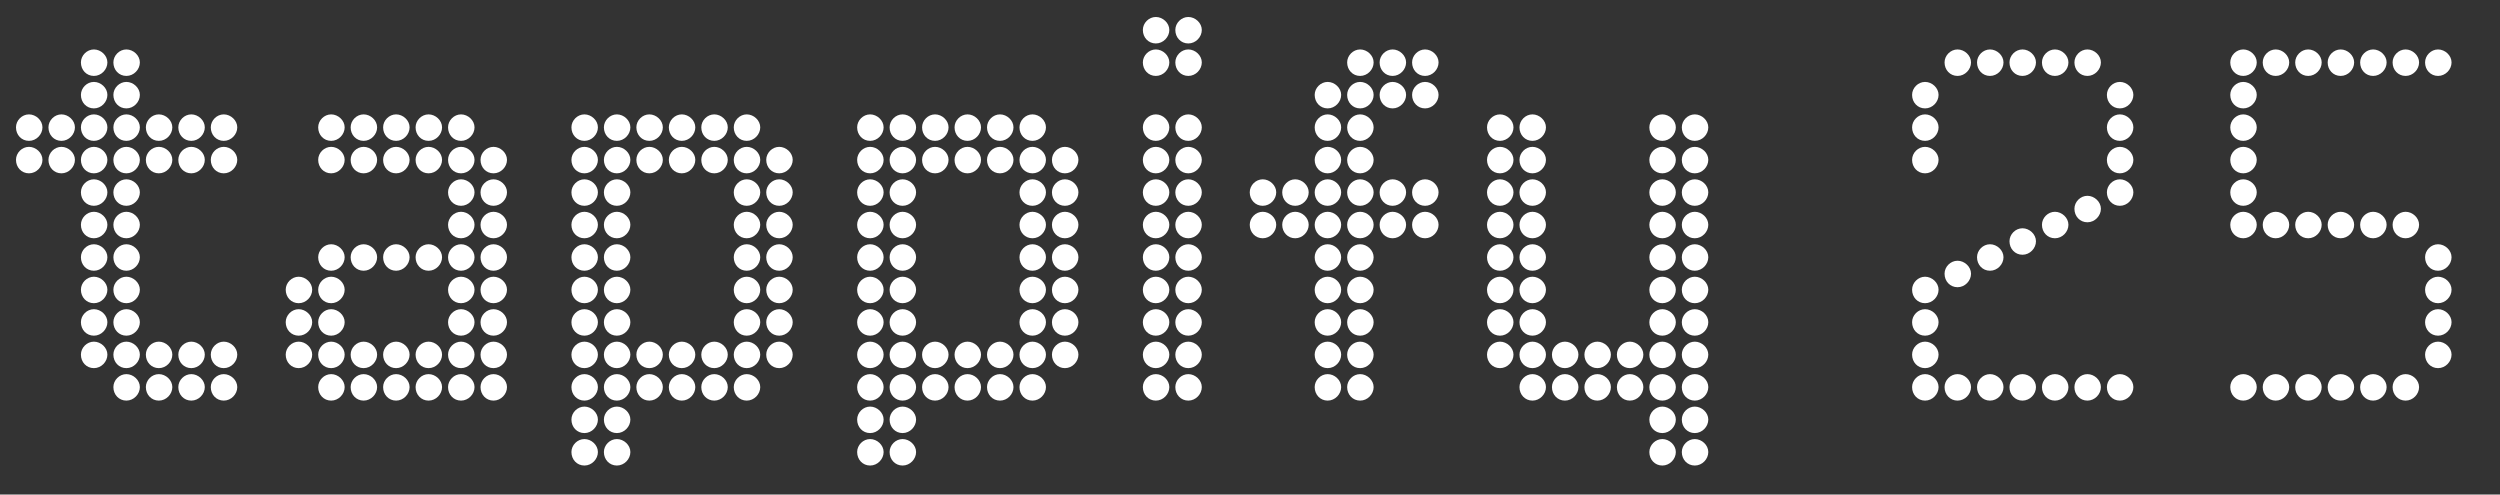
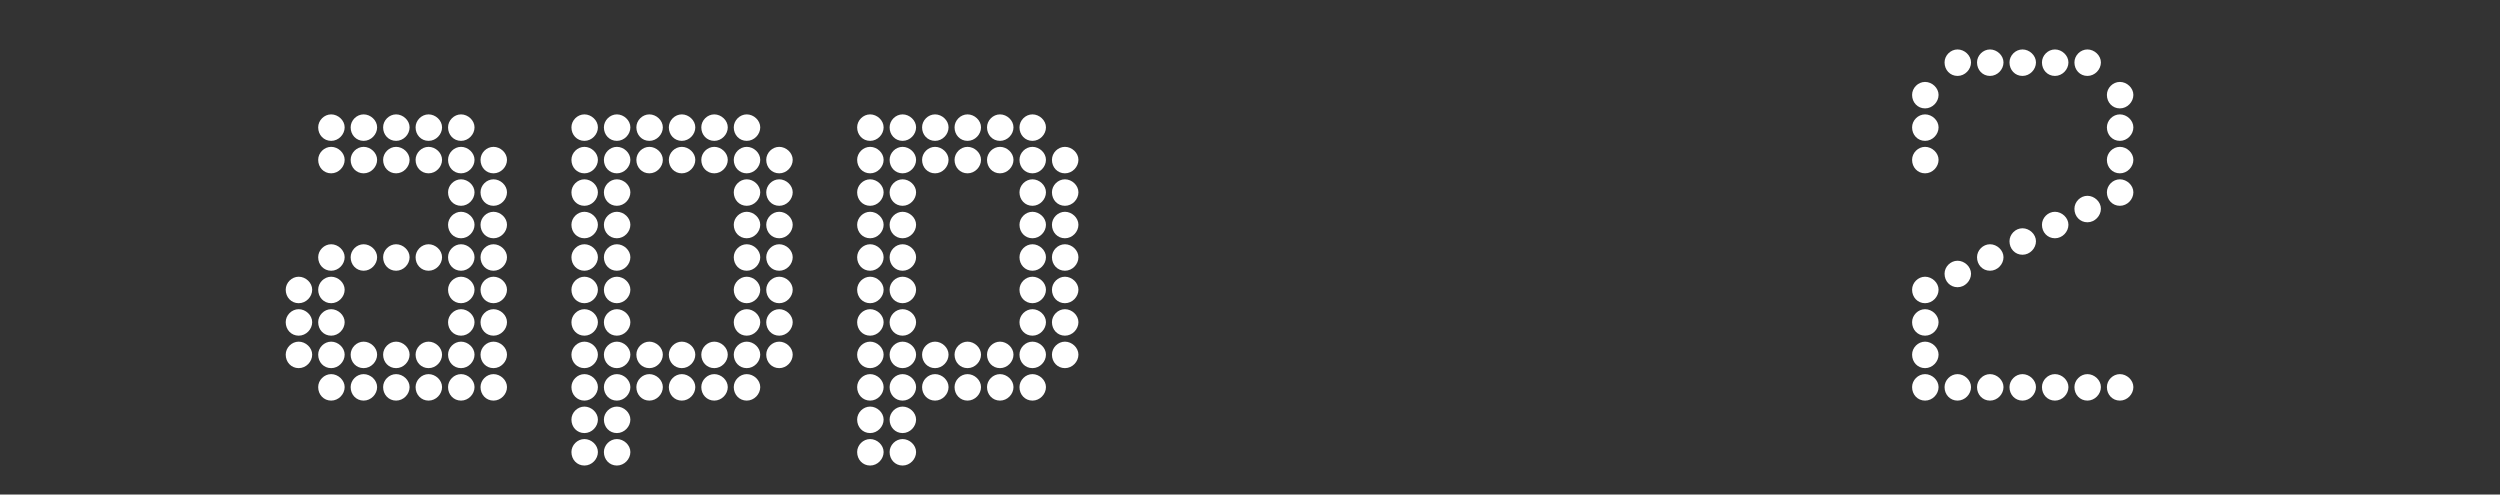
<svg xmlns="http://www.w3.org/2000/svg" id="Layer_1" version="1.1" viewBox="0 0 500.5 99">
  <rect x="0" y="0" width="500.5" height="99" fill="#333333" stroke="none" />
  <defs>
    <style>
      .st0 {
        fill: #fff;
      }
    </style>
  </defs>
-   <path class="st0" d="M3.2,25.5c0-1.4,1.2-2.6,2.6-2.6s2.7,1.2,2.7,2.6-1.2,2.7-2.7,2.7-2.6-1.2-2.6-2.7ZM3.2,32c0-1.4,1.2-2.6,2.6-2.6s2.7,1.2,2.7,2.6-1.2,2.7-2.7,2.7-2.6-1.2-2.6-2.7ZM9.7,25.5c0-1.4,1.2-2.6,2.6-2.6s2.7,1.2,2.7,2.6-1.2,2.7-2.7,2.7-2.6-1.2-2.6-2.7ZM9.7,32c0-1.4,1.2-2.6,2.6-2.6s2.7,1.2,2.7,2.6-1.2,2.7-2.7,2.7-2.6-1.2-2.6-2.7ZM16.2,12.5c0-1.4,1.2-2.6,2.6-2.6s2.7,1.2,2.7,2.6-1.2,2.7-2.7,2.7-2.6-1.2-2.6-2.7ZM16.2,19c0-1.4,1.2-2.6,2.6-2.6s2.7,1.2,2.7,2.6-1.2,2.7-2.7,2.7-2.6-1.2-2.6-2.7ZM16.2,25.5c0-1.4,1.2-2.6,2.6-2.6s2.7,1.2,2.7,2.6-1.2,2.7-2.7,2.7-2.6-1.2-2.6-2.7ZM16.2,32c0-1.4,1.2-2.6,2.6-2.6s2.7,1.2,2.7,2.6-1.2,2.7-2.7,2.7-2.6-1.2-2.6-2.7ZM16.2,38.5c0-1.4,1.2-2.6,2.6-2.6s2.7,1.2,2.7,2.6-1.2,2.7-2.7,2.7-2.6-1.2-2.6-2.7ZM16.2,45c0-1.4,1.2-2.6,2.6-2.6s2.7,1.2,2.7,2.6-1.2,2.7-2.7,2.7-2.6-1.2-2.6-2.7ZM16.2,51.5c0-1.4,1.2-2.6,2.6-2.6s2.7,1.2,2.7,2.6-1.2,2.7-2.7,2.7-2.6-1.2-2.6-2.7ZM16.2,58c0-1.4,1.2-2.6,2.6-2.6s2.7,1.2,2.7,2.6-1.2,2.7-2.7,2.7-2.6-1.2-2.6-2.7ZM16.2,64.5c0-1.4,1.2-2.6,2.6-2.6s2.7,1.2,2.7,2.6-1.2,2.7-2.7,2.7-2.6-1.2-2.6-2.7ZM16.2,71c0-1.4,1.2-2.6,2.6-2.6s2.7,1.2,2.7,2.6-1.2,2.7-2.7,2.7-2.6-1.2-2.6-2.7ZM22.7,12.5c0-1.4,1.2-2.6,2.6-2.6s2.7,1.2,2.7,2.6-1.2,2.7-2.7,2.7-2.6-1.2-2.6-2.7ZM22.7,19c0-1.4,1.2-2.6,2.6-2.6s2.7,1.2,2.7,2.6-1.2,2.7-2.7,2.7-2.6-1.2-2.6-2.7ZM22.7,25.5c0-1.4,1.2-2.6,2.6-2.6s2.7,1.2,2.7,2.6-1.2,2.7-2.7,2.7-2.6-1.2-2.6-2.7ZM22.7,32c0-1.4,1.2-2.6,2.6-2.6s2.7,1.2,2.7,2.6-1.2,2.7-2.7,2.7-2.6-1.2-2.6-2.7ZM22.7,38.5c0-1.4,1.2-2.6,2.6-2.6s2.7,1.2,2.7,2.6-1.2,2.7-2.7,2.7-2.6-1.2-2.6-2.7ZM22.7,45c0-1.4,1.2-2.6,2.6-2.6s2.7,1.2,2.7,2.6-1.2,2.7-2.7,2.7-2.6-1.2-2.6-2.7ZM22.7,51.5c0-1.4,1.2-2.6,2.6-2.6s2.7,1.2,2.7,2.6-1.2,2.7-2.7,2.7-2.6-1.2-2.6-2.7ZM22.7,58c0-1.4,1.2-2.6,2.6-2.6s2.7,1.2,2.7,2.6-1.2,2.7-2.7,2.7-2.6-1.2-2.6-2.7ZM22.7,64.5c0-1.4,1.2-2.6,2.6-2.6s2.7,1.2,2.7,2.6-1.2,2.7-2.7,2.7-2.6-1.2-2.6-2.7ZM22.7,71c0-1.4,1.2-2.6,2.6-2.6s2.7,1.2,2.7,2.6-1.2,2.7-2.7,2.7-2.6-1.2-2.6-2.7ZM22.7,77.5c0-1.4,1.2-2.6,2.6-2.6s2.7,1.2,2.7,2.6-1.2,2.7-2.7,2.7-2.6-1.2-2.6-2.7ZM29.2,25.5c0-1.4,1.2-2.6,2.6-2.6s2.7,1.2,2.7,2.6-1.2,2.7-2.7,2.7-2.6-1.2-2.6-2.7ZM29.2,32c0-1.4,1.2-2.6,2.6-2.6s2.7,1.2,2.7,2.6-1.2,2.7-2.7,2.7-2.6-1.2-2.6-2.7ZM29.2,71c0-1.4,1.2-2.6,2.6-2.6s2.7,1.2,2.7,2.6-1.2,2.7-2.7,2.7-2.6-1.2-2.6-2.7ZM29.2,77.5c0-1.4,1.2-2.6,2.6-2.6s2.7,1.2,2.7,2.6-1.2,2.7-2.7,2.7-2.6-1.2-2.6-2.7ZM35.7,25.5c0-1.4,1.2-2.6,2.6-2.6s2.7,1.2,2.7,2.6-1.2,2.7-2.7,2.7-2.6-1.2-2.6-2.7ZM35.7,32c0-1.4,1.2-2.6,2.6-2.6s2.7,1.2,2.7,2.6-1.2,2.7-2.7,2.7-2.6-1.2-2.6-2.7ZM35.7,71c0-1.4,1.2-2.6,2.6-2.6s2.7,1.2,2.7,2.6-1.2,2.7-2.7,2.7-2.6-1.2-2.6-2.7ZM35.7,77.5c0-1.4,1.2-2.6,2.6-2.6s2.7,1.2,2.7,2.6-1.2,2.7-2.7,2.7-2.6-1.2-2.6-2.7ZM42.2,25.5c0-1.4,1.2-2.6,2.6-2.6s2.7,1.2,2.7,2.6-1.2,2.7-2.7,2.7-2.6-1.2-2.6-2.7ZM42.2,32c0-1.4,1.2-2.6,2.6-2.6s2.7,1.2,2.7,2.6-1.2,2.7-2.7,2.7-2.6-1.2-2.6-2.7ZM42.2,71c0-1.4,1.2-2.6,2.6-2.6s2.7,1.2,2.7,2.6-1.2,2.7-2.7,2.7-2.6-1.2-2.6-2.7ZM42.2,77.5c0-1.4,1.2-2.6,2.6-2.6s2.7,1.2,2.7,2.6-1.2,2.7-2.7,2.7-2.6-1.2-2.6-2.7Z" />
  <path class="st0" d="M57.2,58c0-1.4,1.2-2.6,2.6-2.6s2.7,1.2,2.7,2.6-1.2,2.7-2.7,2.7-2.6-1.2-2.6-2.7ZM57.2,64.5c0-1.4,1.2-2.6,2.6-2.6s2.7,1.2,2.7,2.6-1.2,2.7-2.7,2.7-2.6-1.2-2.6-2.7ZM57.2,71c0-1.4,1.2-2.6,2.6-2.6s2.7,1.2,2.7,2.6-1.2,2.7-2.7,2.7-2.6-1.2-2.6-2.7ZM63.7,25.5c0-1.4,1.2-2.6,2.6-2.6s2.7,1.2,2.7,2.6-1.2,2.7-2.7,2.7-2.6-1.2-2.6-2.7ZM63.7,32c0-1.4,1.2-2.6,2.6-2.6s2.7,1.2,2.7,2.6-1.2,2.7-2.7,2.7-2.6-1.2-2.6-2.7ZM63.7,51.5c0-1.4,1.2-2.6,2.6-2.6s2.7,1.2,2.7,2.6-1.2,2.7-2.7,2.7-2.6-1.2-2.6-2.7ZM63.7,58c0-1.4,1.2-2.6,2.6-2.6s2.7,1.2,2.7,2.6-1.2,2.7-2.7,2.7-2.6-1.2-2.6-2.7ZM63.7,64.5c0-1.4,1.2-2.6,2.6-2.6s2.7,1.2,2.7,2.6-1.2,2.7-2.7,2.7-2.6-1.2-2.6-2.7ZM63.7,71c0-1.4,1.2-2.6,2.6-2.6s2.7,1.2,2.7,2.6-1.2,2.7-2.7,2.7-2.6-1.2-2.6-2.7ZM63.7,77.5c0-1.4,1.2-2.6,2.6-2.6s2.7,1.2,2.7,2.6-1.2,2.7-2.7,2.7-2.6-1.2-2.6-2.7ZM70.2,25.5c0-1.4,1.2-2.6,2.6-2.6s2.7,1.2,2.7,2.6-1.2,2.7-2.7,2.7-2.6-1.2-2.6-2.7ZM70.2,32c0-1.4,1.2-2.6,2.6-2.6s2.7,1.2,2.7,2.6-1.2,2.7-2.7,2.7-2.6-1.2-2.6-2.7ZM70.2,51.5c0-1.4,1.2-2.6,2.6-2.6s2.7,1.2,2.7,2.6-1.2,2.7-2.7,2.7-2.6-1.2-2.6-2.7ZM70.2,71c0-1.4,1.2-2.6,2.6-2.6s2.7,1.2,2.7,2.6-1.2,2.7-2.7,2.7-2.6-1.2-2.6-2.7ZM70.2,77.5c0-1.4,1.2-2.6,2.6-2.6s2.7,1.2,2.7,2.6-1.2,2.7-2.7,2.7-2.6-1.2-2.6-2.7ZM76.7,25.5c0-1.4,1.2-2.6,2.6-2.6s2.7,1.2,2.7,2.6-1.2,2.7-2.7,2.7-2.6-1.2-2.6-2.7ZM76.7,32c0-1.4,1.2-2.6,2.6-2.6s2.7,1.2,2.7,2.6-1.2,2.7-2.7,2.7-2.6-1.2-2.6-2.7ZM76.7,51.5c0-1.4,1.2-2.6,2.6-2.6s2.7,1.2,2.7,2.6-1.2,2.7-2.7,2.7-2.6-1.2-2.6-2.7ZM76.7,71c0-1.4,1.2-2.6,2.6-2.6s2.7,1.2,2.7,2.6-1.2,2.7-2.7,2.7-2.6-1.2-2.6-2.7ZM76.7,77.5c0-1.4,1.2-2.6,2.6-2.6s2.7,1.2,2.7,2.6-1.2,2.7-2.7,2.7-2.6-1.2-2.6-2.7ZM83.2,25.5c0-1.4,1.2-2.6,2.6-2.6s2.7,1.2,2.7,2.6-1.2,2.7-2.7,2.7-2.6-1.2-2.6-2.7ZM83.2,32c0-1.4,1.2-2.6,2.6-2.6s2.7,1.2,2.7,2.6-1.2,2.7-2.7,2.7-2.6-1.2-2.6-2.7ZM83.2,51.5c0-1.4,1.2-2.6,2.6-2.6s2.7,1.2,2.7,2.6-1.2,2.7-2.7,2.7-2.6-1.2-2.6-2.7ZM83.2,71c0-1.4,1.2-2.6,2.6-2.6s2.7,1.2,2.7,2.6-1.2,2.7-2.7,2.7-2.6-1.2-2.6-2.7ZM83.2,77.5c0-1.4,1.2-2.6,2.6-2.6s2.7,1.2,2.7,2.6-1.2,2.7-2.7,2.7-2.6-1.2-2.6-2.7ZM89.7,25.5c0-1.4,1.2-2.6,2.6-2.6s2.7,1.2,2.7,2.6-1.2,2.7-2.7,2.7-2.6-1.2-2.6-2.7ZM89.7,32c0-1.4,1.2-2.6,2.6-2.6s2.7,1.2,2.7,2.6-1.2,2.7-2.7,2.7-2.6-1.2-2.6-2.7ZM89.7,38.5c0-1.4,1.2-2.6,2.6-2.6s2.7,1.2,2.7,2.6-1.2,2.7-2.7,2.7-2.6-1.2-2.6-2.7ZM89.7,45c0-1.4,1.2-2.6,2.6-2.6s2.7,1.2,2.7,2.6-1.2,2.7-2.7,2.7-2.6-1.2-2.6-2.7ZM89.7,51.5c0-1.4,1.2-2.6,2.6-2.6s2.7,1.2,2.7,2.6-1.2,2.7-2.7,2.7-2.6-1.2-2.6-2.7ZM89.7,58c0-1.4,1.2-2.6,2.6-2.6s2.7,1.2,2.7,2.6-1.2,2.7-2.7,2.7-2.6-1.2-2.6-2.7ZM89.7,64.5c0-1.4,1.2-2.6,2.6-2.6s2.7,1.2,2.7,2.6-1.2,2.7-2.7,2.7-2.6-1.2-2.6-2.7ZM89.7,71c0-1.4,1.2-2.6,2.6-2.6s2.7,1.2,2.7,2.6-1.2,2.7-2.7,2.7-2.6-1.2-2.6-2.7ZM89.7,77.5c0-1.4,1.2-2.6,2.6-2.6s2.7,1.2,2.7,2.6-1.2,2.7-2.7,2.7-2.6-1.2-2.6-2.7ZM96.2,32c0-1.4,1.2-2.6,2.6-2.6s2.7,1.2,2.7,2.6-1.2,2.7-2.7,2.7-2.6-1.2-2.6-2.7ZM96.2,38.5c0-1.4,1.2-2.6,2.6-2.6s2.7,1.2,2.7,2.6-1.2,2.7-2.7,2.7-2.6-1.2-2.6-2.7ZM96.2,45c0-1.4,1.2-2.6,2.6-2.6s2.7,1.2,2.7,2.6-1.2,2.7-2.7,2.7-2.6-1.2-2.6-2.7ZM96.2,51.5c0-1.4,1.2-2.6,2.6-2.6s2.7,1.2,2.7,2.6-1.2,2.7-2.7,2.7-2.6-1.2-2.6-2.7ZM96.2,58c0-1.4,1.2-2.6,2.6-2.6s2.7,1.2,2.7,2.6-1.2,2.7-2.7,2.7-2.6-1.2-2.6-2.7ZM96.2,64.5c0-1.4,1.2-2.6,2.6-2.6s2.7,1.2,2.7,2.6-1.2,2.7-2.7,2.7-2.6-1.2-2.6-2.7ZM96.2,71c0-1.4,1.2-2.6,2.6-2.6s2.7,1.2,2.7,2.6-1.2,2.7-2.7,2.7-2.6-1.2-2.6-2.7ZM96.2,77.5c0-1.4,1.2-2.6,2.6-2.6s2.7,1.2,2.7,2.6-1.2,2.7-2.7,2.7-2.6-1.2-2.6-2.7Z" />
  <path class="st0" d="M114.4,25.5c0-1.4,1.2-2.6,2.6-2.6s2.7,1.2,2.7,2.6-1.2,2.7-2.7,2.7-2.6-1.2-2.6-2.7ZM114.4,32c0-1.4,1.2-2.6,2.6-2.6s2.7,1.2,2.7,2.6-1.2,2.7-2.7,2.7-2.6-1.2-2.6-2.7ZM114.4,38.5c0-1.4,1.2-2.6,2.6-2.6s2.7,1.2,2.7,2.6-1.2,2.7-2.7,2.7-2.6-1.2-2.6-2.7ZM114.4,45c0-1.4,1.2-2.6,2.6-2.6s2.7,1.2,2.7,2.6-1.2,2.7-2.7,2.7-2.6-1.2-2.6-2.7ZM114.4,51.5c0-1.4,1.2-2.6,2.6-2.6s2.7,1.2,2.7,2.6-1.2,2.7-2.7,2.7-2.6-1.2-2.6-2.7ZM114.4,58c0-1.4,1.2-2.6,2.6-2.6s2.7,1.2,2.7,2.6-1.2,2.7-2.7,2.7-2.6-1.2-2.6-2.7ZM114.4,64.5c0-1.4,1.2-2.6,2.6-2.6s2.7,1.2,2.7,2.6-1.2,2.7-2.7,2.7-2.6-1.2-2.6-2.7ZM114.4,71c0-1.4,1.2-2.6,2.6-2.6s2.7,1.2,2.7,2.6-1.2,2.7-2.7,2.7-2.6-1.2-2.6-2.7ZM114.4,77.5c0-1.4,1.2-2.6,2.6-2.6s2.7,1.2,2.7,2.6-1.2,2.7-2.7,2.7-2.6-1.2-2.6-2.7ZM114.4,84c0-1.4,1.2-2.6,2.6-2.6s2.7,1.2,2.7,2.6-1.2,2.7-2.7,2.7-2.6-1.2-2.6-2.7ZM114.4,90.5c0-1.4,1.2-2.6,2.6-2.6s2.7,1.2,2.7,2.6-1.2,2.7-2.7,2.7-2.6-1.2-2.6-2.7ZM120.9,25.5c0-1.4,1.2-2.6,2.6-2.6s2.7,1.2,2.7,2.6-1.2,2.7-2.7,2.7-2.6-1.2-2.6-2.7ZM120.9,32c0-1.4,1.2-2.6,2.6-2.6s2.7,1.2,2.7,2.6-1.2,2.7-2.7,2.7-2.6-1.2-2.6-2.7ZM120.9,38.5c0-1.4,1.2-2.6,2.6-2.6s2.7,1.2,2.7,2.6-1.2,2.7-2.7,2.7-2.6-1.2-2.6-2.7ZM120.9,45c0-1.4,1.2-2.6,2.6-2.6s2.7,1.2,2.7,2.6-1.2,2.7-2.7,2.7-2.6-1.2-2.6-2.7ZM120.9,51.5c0-1.4,1.2-2.6,2.6-2.6s2.7,1.2,2.7,2.6-1.2,2.7-2.7,2.7-2.6-1.2-2.6-2.7ZM120.9,58c0-1.4,1.2-2.6,2.6-2.6s2.7,1.2,2.7,2.6-1.2,2.7-2.7,2.7-2.6-1.2-2.6-2.7ZM120.9,64.5c0-1.4,1.2-2.6,2.6-2.6s2.7,1.2,2.7,2.6-1.2,2.7-2.7,2.7-2.6-1.2-2.6-2.7ZM120.9,71c0-1.4,1.2-2.6,2.6-2.6s2.7,1.2,2.7,2.6-1.2,2.7-2.7,2.7-2.6-1.2-2.6-2.7ZM120.9,77.5c0-1.4,1.2-2.6,2.6-2.6s2.7,1.2,2.7,2.6-1.2,2.7-2.7,2.7-2.6-1.2-2.6-2.7ZM120.9,84c0-1.4,1.2-2.6,2.6-2.6s2.7,1.2,2.7,2.6-1.2,2.7-2.7,2.7-2.6-1.2-2.6-2.7ZM120.9,90.5c0-1.4,1.2-2.6,2.6-2.6s2.7,1.2,2.7,2.6-1.2,2.7-2.7,2.7-2.6-1.2-2.6-2.7ZM127.4,25.5c0-1.4,1.2-2.6,2.6-2.6s2.7,1.2,2.7,2.6-1.2,2.7-2.7,2.7-2.6-1.2-2.6-2.7ZM127.4,32c0-1.4,1.2-2.6,2.6-2.6s2.7,1.2,2.7,2.6-1.2,2.7-2.7,2.7-2.6-1.2-2.6-2.7ZM127.4,71c0-1.4,1.2-2.6,2.6-2.6s2.7,1.2,2.7,2.6-1.2,2.7-2.7,2.7-2.6-1.2-2.6-2.7ZM127.4,77.5c0-1.4,1.2-2.6,2.6-2.6s2.7,1.2,2.7,2.6-1.2,2.7-2.7,2.7-2.6-1.2-2.6-2.7ZM133.9,25.5c0-1.4,1.2-2.6,2.6-2.6s2.7,1.2,2.7,2.6-1.2,2.7-2.7,2.7-2.6-1.2-2.6-2.7ZM133.9,32c0-1.4,1.2-2.6,2.6-2.6s2.7,1.2,2.7,2.6-1.2,2.7-2.7,2.7-2.6-1.2-2.6-2.7ZM133.9,71c0-1.4,1.2-2.6,2.6-2.6s2.7,1.2,2.7,2.6-1.2,2.7-2.7,2.7-2.6-1.2-2.6-2.7ZM133.9,77.5c0-1.4,1.2-2.6,2.6-2.6s2.7,1.2,2.7,2.6-1.2,2.7-2.7,2.7-2.6-1.2-2.6-2.7ZM140.4,25.5c0-1.4,1.2-2.6,2.6-2.6s2.7,1.2,2.7,2.6-1.2,2.7-2.7,2.7-2.6-1.2-2.6-2.7ZM140.4,32c0-1.4,1.2-2.6,2.6-2.6s2.7,1.2,2.7,2.6-1.2,2.7-2.7,2.7-2.6-1.2-2.6-2.7ZM140.4,71c0-1.4,1.2-2.6,2.6-2.6s2.7,1.2,2.7,2.6-1.2,2.7-2.7,2.7-2.6-1.2-2.6-2.7ZM140.4,77.5c0-1.4,1.2-2.6,2.6-2.6s2.7,1.2,2.7,2.6-1.2,2.7-2.7,2.7-2.6-1.2-2.6-2.7ZM146.9,25.5c0-1.4,1.2-2.6,2.6-2.6s2.7,1.2,2.7,2.6-1.2,2.7-2.7,2.7-2.6-1.2-2.6-2.7ZM146.9,32c0-1.4,1.2-2.6,2.6-2.6s2.7,1.2,2.7,2.6-1.2,2.7-2.7,2.7-2.6-1.2-2.6-2.7ZM146.9,38.5c0-1.4,1.2-2.6,2.6-2.6s2.7,1.2,2.7,2.6-1.2,2.7-2.7,2.7-2.6-1.2-2.6-2.7ZM146.9,45c0-1.4,1.2-2.6,2.6-2.6s2.7,1.2,2.7,2.6-1.2,2.7-2.7,2.7-2.6-1.2-2.6-2.7ZM146.9,51.5c0-1.4,1.2-2.6,2.6-2.6s2.7,1.2,2.7,2.6-1.2,2.7-2.7,2.7-2.6-1.2-2.6-2.7ZM146.9,58c0-1.4,1.2-2.6,2.6-2.6s2.7,1.2,2.7,2.6-1.2,2.7-2.7,2.7-2.6-1.2-2.6-2.7ZM146.9,64.5c0-1.4,1.2-2.6,2.6-2.6s2.7,1.2,2.7,2.6-1.2,2.7-2.7,2.7-2.6-1.2-2.6-2.7ZM146.9,71c0-1.4,1.2-2.6,2.6-2.6s2.7,1.2,2.7,2.6-1.2,2.7-2.7,2.7-2.6-1.2-2.6-2.7ZM146.9,77.5c0-1.4,1.2-2.6,2.6-2.6s2.7,1.2,2.7,2.6-1.2,2.7-2.7,2.7-2.6-1.2-2.6-2.7ZM153.4,32c0-1.4,1.2-2.6,2.6-2.6s2.7,1.2,2.7,2.6-1.2,2.7-2.7,2.7-2.6-1.2-2.6-2.7ZM153.4,38.5c0-1.4,1.2-2.6,2.6-2.6s2.7,1.2,2.7,2.6-1.2,2.7-2.7,2.7-2.6-1.2-2.6-2.7ZM153.4,45c0-1.4,1.2-2.6,2.6-2.6s2.7,1.2,2.7,2.6-1.2,2.7-2.7,2.7-2.6-1.2-2.6-2.7ZM153.4,51.5c0-1.4,1.2-2.6,2.6-2.6s2.7,1.2,2.7,2.6-1.2,2.7-2.7,2.7-2.6-1.2-2.6-2.7ZM153.4,58c0-1.4,1.2-2.6,2.6-2.6s2.7,1.2,2.7,2.6-1.2,2.7-2.7,2.7-2.6-1.2-2.6-2.7ZM153.4,64.5c0-1.4,1.2-2.6,2.6-2.6s2.7,1.2,2.7,2.6-1.2,2.7-2.7,2.7-2.6-1.2-2.6-2.7ZM153.4,71c0-1.4,1.2-2.6,2.6-2.6s2.7,1.2,2.7,2.6-1.2,2.7-2.7,2.7-2.6-1.2-2.6-2.7Z" />
  <path class="st0" d="M171.6,25.5c0-1.4,1.2-2.6,2.6-2.6s2.7,1.2,2.7,2.6-1.2,2.7-2.7,2.7-2.6-1.2-2.6-2.7ZM171.6,32c0-1.4,1.2-2.6,2.6-2.6s2.7,1.2,2.7,2.6-1.2,2.7-2.7,2.7-2.6-1.2-2.6-2.7ZM171.6,38.5c0-1.4,1.2-2.6,2.6-2.6s2.7,1.2,2.7,2.6-1.2,2.7-2.7,2.7-2.6-1.2-2.6-2.7ZM171.6,45c0-1.4,1.2-2.6,2.6-2.6s2.7,1.2,2.7,2.6-1.2,2.7-2.7,2.7-2.6-1.2-2.6-2.7ZM171.6,51.5c0-1.4,1.2-2.6,2.6-2.6s2.7,1.2,2.7,2.6-1.2,2.7-2.7,2.7-2.6-1.2-2.6-2.7ZM171.6,58c0-1.4,1.2-2.6,2.6-2.6s2.7,1.2,2.7,2.6-1.2,2.7-2.7,2.7-2.6-1.2-2.6-2.7ZM171.6,64.5c0-1.4,1.2-2.6,2.6-2.6s2.7,1.2,2.7,2.6-1.2,2.7-2.7,2.7-2.6-1.2-2.6-2.7ZM171.6,71c0-1.4,1.2-2.6,2.6-2.6s2.7,1.2,2.7,2.6-1.2,2.7-2.7,2.7-2.6-1.2-2.6-2.7ZM171.6,77.5c0-1.4,1.2-2.6,2.6-2.6s2.7,1.2,2.7,2.6-1.2,2.7-2.7,2.7-2.6-1.2-2.6-2.7ZM171.6,84c0-1.4,1.2-2.6,2.6-2.6s2.7,1.2,2.7,2.6-1.2,2.7-2.7,2.7-2.6-1.2-2.6-2.7ZM171.6,90.5c0-1.4,1.2-2.6,2.6-2.6s2.7,1.2,2.7,2.6-1.2,2.7-2.7,2.7-2.6-1.2-2.6-2.7ZM178.1,25.5c0-1.4,1.2-2.6,2.6-2.6s2.7,1.2,2.7,2.6-1.2,2.7-2.7,2.7-2.6-1.2-2.6-2.7ZM178.1,32c0-1.4,1.2-2.6,2.6-2.6s2.7,1.2,2.7,2.6-1.2,2.7-2.7,2.7-2.6-1.2-2.6-2.7ZM178.1,38.5c0-1.4,1.2-2.6,2.6-2.6s2.7,1.2,2.7,2.6-1.2,2.7-2.7,2.7-2.6-1.2-2.6-2.7ZM178.1,45c0-1.4,1.2-2.6,2.6-2.6s2.7,1.2,2.7,2.6-1.2,2.7-2.7,2.7-2.6-1.2-2.6-2.7ZM178.1,51.5c0-1.4,1.2-2.6,2.6-2.6s2.7,1.2,2.7,2.6-1.2,2.7-2.7,2.7-2.6-1.2-2.6-2.7ZM178.1,58c0-1.4,1.2-2.6,2.6-2.6s2.7,1.2,2.7,2.6-1.2,2.7-2.7,2.7-2.6-1.2-2.6-2.7ZM178.1,64.5c0-1.4,1.2-2.6,2.6-2.6s2.7,1.2,2.7,2.6-1.2,2.7-2.7,2.7-2.6-1.2-2.6-2.7ZM178.1,71c0-1.4,1.2-2.6,2.6-2.6s2.7,1.2,2.7,2.6-1.2,2.7-2.7,2.7-2.6-1.2-2.6-2.7ZM178.1,77.5c0-1.4,1.2-2.6,2.6-2.6s2.7,1.2,2.7,2.6-1.2,2.7-2.7,2.7-2.6-1.2-2.6-2.7ZM178.1,84c0-1.4,1.2-2.6,2.6-2.6s2.7,1.2,2.7,2.6-1.2,2.7-2.7,2.7-2.6-1.2-2.6-2.7ZM178.1,90.5c0-1.4,1.2-2.6,2.6-2.6s2.7,1.2,2.7,2.6-1.2,2.7-2.7,2.7-2.6-1.2-2.6-2.7ZM184.6,25.5c0-1.4,1.2-2.6,2.6-2.6s2.7,1.2,2.7,2.6-1.2,2.7-2.7,2.7-2.6-1.2-2.6-2.7ZM184.6,32c0-1.4,1.2-2.6,2.6-2.6s2.7,1.2,2.7,2.6-1.2,2.7-2.7,2.7-2.6-1.2-2.6-2.7ZM184.6,71c0-1.4,1.2-2.6,2.6-2.6s2.7,1.2,2.7,2.6-1.2,2.7-2.7,2.7-2.6-1.2-2.6-2.7ZM184.6,77.5c0-1.4,1.2-2.6,2.6-2.6s2.7,1.2,2.7,2.6-1.2,2.7-2.7,2.7-2.6-1.2-2.6-2.7ZM191.1,25.5c0-1.4,1.2-2.6,2.6-2.6s2.7,1.2,2.7,2.6-1.2,2.7-2.7,2.7-2.6-1.2-2.6-2.7ZM191.1,32c0-1.4,1.2-2.6,2.6-2.6s2.7,1.2,2.7,2.6-1.2,2.7-2.7,2.7-2.6-1.2-2.6-2.7ZM191.1,71c0-1.4,1.2-2.6,2.6-2.6s2.7,1.2,2.7,2.6-1.2,2.7-2.7,2.7-2.6-1.2-2.6-2.7ZM191.1,77.5c0-1.4,1.2-2.6,2.6-2.6s2.7,1.2,2.7,2.6-1.2,2.7-2.7,2.7-2.6-1.2-2.6-2.7ZM197.6,25.5c0-1.4,1.2-2.6,2.6-2.6s2.7,1.2,2.7,2.6-1.2,2.7-2.7,2.7-2.6-1.2-2.6-2.7ZM197.6,32c0-1.4,1.2-2.6,2.6-2.6s2.7,1.2,2.7,2.6-1.2,2.7-2.7,2.7-2.6-1.2-2.6-2.7ZM197.6,71c0-1.4,1.2-2.6,2.6-2.6s2.7,1.2,2.7,2.6-1.2,2.7-2.7,2.7-2.6-1.2-2.6-2.7ZM197.6,77.5c0-1.4,1.2-2.6,2.6-2.6s2.7,1.2,2.7,2.6-1.2,2.7-2.7,2.7-2.6-1.2-2.6-2.7ZM204.1,25.5c0-1.4,1.2-2.6,2.6-2.6s2.7,1.2,2.7,2.6-1.2,2.7-2.7,2.7-2.6-1.2-2.6-2.7ZM204.1,32c0-1.4,1.2-2.6,2.6-2.6s2.7,1.2,2.7,2.6-1.2,2.7-2.7,2.7-2.6-1.2-2.6-2.7ZM204.1,38.5c0-1.4,1.2-2.6,2.6-2.6s2.7,1.2,2.7,2.6-1.2,2.7-2.7,2.7-2.6-1.2-2.6-2.7ZM204.1,45c0-1.4,1.2-2.6,2.6-2.6s2.7,1.2,2.7,2.6-1.2,2.7-2.7,2.7-2.6-1.2-2.6-2.7ZM204.1,51.5c0-1.4,1.2-2.6,2.6-2.6s2.7,1.2,2.7,2.6-1.2,2.7-2.7,2.7-2.6-1.2-2.6-2.7ZM204.1,58c0-1.4,1.2-2.6,2.6-2.6s2.7,1.2,2.7,2.6-1.2,2.7-2.7,2.7-2.6-1.2-2.6-2.7ZM204.1,64.5c0-1.4,1.2-2.6,2.6-2.6s2.7,1.2,2.7,2.6-1.2,2.7-2.7,2.7-2.6-1.2-2.6-2.7ZM204.1,71c0-1.4,1.2-2.6,2.6-2.6s2.7,1.2,2.7,2.6-1.2,2.7-2.7,2.7-2.6-1.2-2.6-2.7ZM204.1,77.5c0-1.4,1.2-2.6,2.6-2.6s2.7,1.2,2.7,2.6-1.2,2.7-2.7,2.7-2.6-1.2-2.6-2.7ZM210.6,32c0-1.4,1.2-2.6,2.6-2.6s2.7,1.2,2.7,2.6-1.2,2.7-2.7,2.7-2.6-1.2-2.6-2.7ZM210.6,38.5c0-1.4,1.2-2.6,2.6-2.6s2.7,1.2,2.7,2.6-1.2,2.7-2.7,2.7-2.6-1.2-2.6-2.7ZM210.6,45c0-1.4,1.2-2.6,2.6-2.6s2.7,1.2,2.7,2.6-1.2,2.7-2.7,2.7-2.6-1.2-2.6-2.7ZM210.6,51.5c0-1.4,1.2-2.6,2.6-2.6s2.7,1.2,2.7,2.6-1.2,2.7-2.7,2.7-2.6-1.2-2.6-2.7ZM210.6,58c0-1.4,1.2-2.6,2.6-2.6s2.7,1.2,2.7,2.6-1.2,2.7-2.7,2.7-2.6-1.2-2.6-2.7ZM210.6,64.5c0-1.4,1.2-2.6,2.6-2.6s2.7,1.2,2.7,2.6-1.2,2.7-2.7,2.7-2.6-1.2-2.6-2.7ZM210.6,71c0-1.4,1.2-2.6,2.6-2.6s2.7,1.2,2.7,2.6-1.2,2.7-2.7,2.7-2.6-1.2-2.6-2.7Z" />
-   <path class="st0" d="M228.8,6c0-1.4,1.2-2.6,2.6-2.6s2.7,1.2,2.7,2.6-1.2,2.7-2.7,2.7-2.6-1.2-2.6-2.7ZM228.8,12.5c0-1.4,1.2-2.6,2.6-2.6s2.7,1.2,2.7,2.6-1.2,2.7-2.7,2.7-2.6-1.2-2.6-2.7ZM228.8,25.5c0-1.4,1.2-2.6,2.6-2.6s2.7,1.2,2.7,2.6-1.2,2.7-2.7,2.7-2.6-1.2-2.6-2.7ZM228.8,32c0-1.4,1.2-2.6,2.6-2.6s2.7,1.2,2.7,2.6-1.2,2.7-2.7,2.7-2.6-1.2-2.6-2.7ZM228.8,38.5c0-1.4,1.2-2.6,2.6-2.6s2.7,1.2,2.7,2.6-1.2,2.7-2.7,2.7-2.6-1.2-2.6-2.7ZM228.8,45c0-1.4,1.2-2.6,2.6-2.6s2.7,1.2,2.7,2.6-1.2,2.7-2.7,2.7-2.6-1.2-2.6-2.7ZM228.8,51.5c0-1.4,1.2-2.6,2.6-2.6s2.7,1.2,2.7,2.6-1.2,2.7-2.7,2.7-2.6-1.2-2.6-2.7ZM228.8,58c0-1.4,1.2-2.6,2.6-2.6s2.7,1.2,2.7,2.6-1.2,2.7-2.7,2.7-2.6-1.2-2.6-2.7ZM228.8,64.5c0-1.4,1.2-2.6,2.6-2.6s2.7,1.2,2.7,2.6-1.2,2.7-2.7,2.7-2.6-1.2-2.6-2.7ZM228.8,71c0-1.4,1.2-2.6,2.6-2.6s2.7,1.2,2.7,2.6-1.2,2.7-2.7,2.7-2.6-1.2-2.6-2.7ZM228.8,77.5c0-1.4,1.2-2.6,2.6-2.6s2.7,1.2,2.7,2.6-1.2,2.7-2.7,2.7-2.6-1.2-2.6-2.7ZM235.3,6c0-1.4,1.2-2.6,2.6-2.6s2.7,1.2,2.7,2.6-1.2,2.7-2.7,2.7-2.6-1.2-2.6-2.7ZM235.3,12.5c0-1.4,1.2-2.6,2.6-2.6s2.7,1.2,2.7,2.6-1.2,2.7-2.7,2.7-2.6-1.2-2.6-2.7ZM235.3,25.5c0-1.4,1.2-2.6,2.6-2.6s2.7,1.2,2.7,2.6-1.2,2.7-2.7,2.7-2.6-1.2-2.6-2.7ZM235.3,32c0-1.4,1.2-2.6,2.6-2.6s2.7,1.2,2.7,2.6-1.2,2.7-2.7,2.7-2.6-1.2-2.6-2.7ZM235.3,38.5c0-1.4,1.2-2.6,2.6-2.6s2.7,1.2,2.7,2.6-1.2,2.7-2.7,2.7-2.6-1.2-2.6-2.7ZM235.3,45c0-1.4,1.2-2.6,2.6-2.6s2.7,1.2,2.7,2.6-1.2,2.7-2.7,2.7-2.6-1.2-2.6-2.7ZM235.3,51.5c0-1.4,1.2-2.6,2.6-2.6s2.7,1.2,2.7,2.6-1.2,2.7-2.7,2.7-2.6-1.2-2.6-2.7ZM235.3,58c0-1.4,1.2-2.6,2.6-2.6s2.7,1.2,2.7,2.6-1.2,2.7-2.7,2.7-2.6-1.2-2.6-2.7ZM235.3,64.5c0-1.4,1.2-2.6,2.6-2.6s2.7,1.2,2.7,2.6-1.2,2.7-2.7,2.7-2.6-1.2-2.6-2.7ZM235.3,71c0-1.4,1.2-2.6,2.6-2.6s2.7,1.2,2.7,2.6-1.2,2.7-2.7,2.7-2.6-1.2-2.6-2.7ZM235.3,77.5c0-1.4,1.2-2.6,2.6-2.6s2.7,1.2,2.7,2.6-1.2,2.7-2.7,2.7-2.6-1.2-2.6-2.7Z" />
-   <path class="st0" d="M250.2,38.5c0-1.4,1.2-2.6,2.6-2.6s2.7,1.2,2.7,2.6-1.2,2.7-2.7,2.7-2.6-1.2-2.6-2.7ZM250.2,45c0-1.4,1.2-2.6,2.6-2.6s2.7,1.2,2.7,2.6-1.2,2.7-2.7,2.7-2.6-1.2-2.6-2.7ZM256.7,38.5c0-1.4,1.2-2.6,2.6-2.6s2.7,1.2,2.7,2.6-1.2,2.7-2.7,2.7-2.6-1.2-2.6-2.7ZM256.7,45c0-1.4,1.2-2.6,2.6-2.6s2.7,1.2,2.7,2.6-1.2,2.7-2.7,2.7-2.6-1.2-2.6-2.7ZM263.2,19c0-1.4,1.2-2.6,2.6-2.6s2.7,1.2,2.7,2.6-1.2,2.7-2.7,2.7-2.6-1.2-2.6-2.7ZM263.2,25.5c0-1.4,1.2-2.6,2.6-2.6s2.7,1.2,2.7,2.6-1.2,2.7-2.7,2.7-2.6-1.2-2.6-2.7ZM263.2,32c0-1.4,1.2-2.6,2.6-2.6s2.7,1.2,2.7,2.6-1.2,2.7-2.7,2.7-2.6-1.2-2.6-2.7ZM263.2,38.5c0-1.4,1.2-2.6,2.6-2.6s2.7,1.2,2.7,2.6-1.2,2.7-2.7,2.7-2.6-1.2-2.6-2.7ZM263.2,45c0-1.4,1.2-2.6,2.6-2.6s2.7,1.2,2.7,2.6-1.2,2.7-2.7,2.7-2.6-1.2-2.6-2.7ZM263.2,51.5c0-1.4,1.2-2.6,2.6-2.6s2.7,1.2,2.7,2.6-1.2,2.7-2.7,2.7-2.6-1.2-2.6-2.7ZM263.2,58c0-1.4,1.2-2.6,2.6-2.6s2.7,1.2,2.7,2.6-1.2,2.7-2.7,2.7-2.6-1.2-2.6-2.7ZM263.2,64.5c0-1.4,1.2-2.6,2.6-2.6s2.7,1.2,2.7,2.6-1.2,2.7-2.7,2.7-2.6-1.2-2.6-2.7ZM263.2,71c0-1.4,1.2-2.6,2.6-2.6s2.7,1.2,2.7,2.6-1.2,2.7-2.7,2.7-2.6-1.2-2.6-2.7ZM263.2,77.5c0-1.4,1.2-2.6,2.6-2.6s2.7,1.2,2.7,2.6-1.2,2.7-2.7,2.7-2.6-1.2-2.6-2.7ZM269.7,12.5c0-1.4,1.2-2.6,2.6-2.6s2.7,1.2,2.7,2.6-1.2,2.7-2.7,2.7-2.6-1.2-2.6-2.7ZM269.7,19c0-1.4,1.2-2.6,2.6-2.6s2.7,1.2,2.7,2.6-1.2,2.7-2.7,2.7-2.6-1.2-2.6-2.7ZM269.7,25.5c0-1.4,1.2-2.6,2.6-2.6s2.7,1.2,2.7,2.6-1.2,2.7-2.7,2.7-2.6-1.2-2.6-2.7ZM269.7,32c0-1.4,1.2-2.6,2.6-2.6s2.7,1.2,2.7,2.6-1.2,2.7-2.7,2.7-2.6-1.2-2.6-2.7ZM269.7,38.5c0-1.4,1.2-2.6,2.6-2.6s2.7,1.2,2.7,2.6-1.2,2.7-2.7,2.7-2.6-1.2-2.6-2.7ZM269.7,45c0-1.4,1.2-2.6,2.6-2.6s2.7,1.2,2.7,2.6-1.2,2.7-2.7,2.7-2.6-1.2-2.6-2.7ZM269.7,51.5c0-1.4,1.2-2.6,2.6-2.6s2.7,1.2,2.7,2.6-1.2,2.7-2.7,2.7-2.6-1.2-2.6-2.7ZM269.7,58c0-1.4,1.2-2.6,2.6-2.6s2.7,1.2,2.7,2.6-1.2,2.7-2.7,2.7-2.6-1.2-2.6-2.7ZM269.7,64.5c0-1.4,1.2-2.6,2.6-2.6s2.7,1.2,2.7,2.6-1.2,2.7-2.7,2.7-2.6-1.2-2.6-2.7ZM269.7,71c0-1.4,1.2-2.6,2.6-2.6s2.7,1.2,2.7,2.6-1.2,2.7-2.7,2.7-2.6-1.2-2.6-2.7ZM269.7,77.5c0-1.4,1.2-2.6,2.6-2.6s2.7,1.2,2.7,2.6-1.2,2.7-2.7,2.7-2.6-1.2-2.6-2.7ZM276.2,12.5c0-1.4,1.2-2.6,2.6-2.6s2.7,1.2,2.7,2.6-1.2,2.7-2.7,2.7-2.6-1.2-2.6-2.7ZM276.2,19c0-1.4,1.2-2.6,2.6-2.6s2.7,1.2,2.7,2.6-1.2,2.7-2.7,2.7-2.6-1.2-2.6-2.7ZM276.2,38.5c0-1.4,1.2-2.6,2.6-2.6s2.7,1.2,2.7,2.6-1.2,2.7-2.7,2.7-2.6-1.2-2.6-2.7ZM276.2,45c0-1.4,1.2-2.6,2.6-2.6s2.7,1.2,2.7,2.6-1.2,2.7-2.7,2.7-2.6-1.2-2.6-2.7ZM282.7,12.5c0-1.4,1.2-2.6,2.6-2.6s2.7,1.2,2.7,2.6-1.2,2.7-2.7,2.7-2.6-1.2-2.6-2.7ZM282.7,19c0-1.4,1.2-2.6,2.6-2.6s2.7,1.2,2.7,2.6-1.2,2.7-2.7,2.7-2.6-1.2-2.6-2.7ZM282.7,38.5c0-1.4,1.2-2.6,2.6-2.6s2.7,1.2,2.7,2.6-1.2,2.7-2.7,2.7-2.6-1.2-2.6-2.7ZM282.7,45c0-1.4,1.2-2.6,2.6-2.6s2.7,1.2,2.7,2.6-1.2,2.7-2.7,2.7-2.6-1.2-2.6-2.7Z" />
-   <path class="st0" d="M297.7,25.5c0-1.4,1.2-2.6,2.6-2.6s2.7,1.2,2.7,2.6-1.2,2.7-2.7,2.7-2.6-1.2-2.6-2.7ZM297.7,32c0-1.4,1.2-2.6,2.6-2.6s2.7,1.2,2.7,2.6-1.2,2.7-2.7,2.7-2.6-1.2-2.6-2.7ZM297.7,38.5c0-1.4,1.2-2.6,2.6-2.6s2.7,1.2,2.7,2.6-1.2,2.7-2.7,2.7-2.6-1.2-2.6-2.7ZM297.7,45c0-1.4,1.2-2.6,2.6-2.6s2.7,1.2,2.7,2.6-1.2,2.7-2.7,2.7-2.6-1.2-2.6-2.7ZM297.7,51.5c0-1.4,1.2-2.6,2.6-2.6s2.7,1.2,2.7,2.6-1.2,2.7-2.7,2.7-2.6-1.2-2.6-2.7ZM297.7,58c0-1.4,1.2-2.6,2.6-2.6s2.7,1.2,2.7,2.6-1.2,2.7-2.7,2.7-2.6-1.2-2.6-2.7ZM297.7,64.5c0-1.4,1.2-2.6,2.6-2.6s2.7,1.2,2.7,2.6-1.2,2.7-2.7,2.7-2.6-1.2-2.6-2.7ZM297.7,71c0-1.4,1.2-2.6,2.6-2.6s2.7,1.2,2.7,2.6-1.2,2.7-2.7,2.7-2.6-1.2-2.6-2.7ZM304.2,25.5c0-1.4,1.2-2.6,2.6-2.6s2.7,1.2,2.7,2.6-1.2,2.7-2.7,2.7-2.6-1.2-2.6-2.7ZM304.2,32c0-1.4,1.2-2.6,2.6-2.6s2.7,1.2,2.7,2.6-1.2,2.7-2.7,2.7-2.6-1.2-2.6-2.7ZM304.2,38.5c0-1.4,1.2-2.6,2.6-2.6s2.7,1.2,2.7,2.6-1.2,2.7-2.7,2.7-2.6-1.2-2.6-2.7ZM304.2,45c0-1.4,1.2-2.6,2.6-2.6s2.7,1.2,2.7,2.6-1.2,2.7-2.7,2.7-2.6-1.2-2.6-2.7ZM304.2,51.5c0-1.4,1.2-2.6,2.6-2.6s2.7,1.2,2.7,2.6-1.2,2.7-2.7,2.7-2.6-1.2-2.6-2.7ZM304.2,58c0-1.4,1.2-2.6,2.6-2.6s2.7,1.2,2.7,2.6-1.2,2.7-2.7,2.7-2.6-1.2-2.6-2.7ZM304.2,64.5c0-1.4,1.2-2.6,2.6-2.6s2.7,1.2,2.7,2.6-1.2,2.7-2.7,2.7-2.6-1.2-2.6-2.7ZM304.2,71c0-1.4,1.2-2.6,2.6-2.6s2.7,1.2,2.7,2.6-1.2,2.7-2.7,2.7-2.6-1.2-2.6-2.7ZM304.2,77.5c0-1.4,1.2-2.6,2.6-2.6s2.7,1.2,2.7,2.6-1.2,2.7-2.7,2.7-2.6-1.2-2.6-2.7ZM310.7,71c0-1.4,1.2-2.6,2.6-2.6s2.7,1.2,2.7,2.6-1.2,2.7-2.7,2.7-2.6-1.2-2.6-2.7ZM310.7,77.5c0-1.4,1.2-2.6,2.6-2.6s2.7,1.2,2.7,2.6-1.2,2.7-2.7,2.7-2.6-1.2-2.6-2.7ZM317.2,71c0-1.4,1.2-2.6,2.6-2.6s2.7,1.2,2.7,2.6-1.2,2.7-2.7,2.7-2.6-1.2-2.6-2.7ZM317.2,77.5c0-1.4,1.2-2.6,2.6-2.6s2.7,1.2,2.7,2.6-1.2,2.7-2.7,2.7-2.6-1.2-2.6-2.7ZM323.7,71c0-1.4,1.2-2.6,2.6-2.6s2.7,1.2,2.7,2.6-1.2,2.7-2.7,2.7-2.6-1.2-2.6-2.7ZM323.7,77.5c0-1.4,1.2-2.6,2.6-2.6s2.7,1.2,2.7,2.6-1.2,2.7-2.7,2.7-2.6-1.2-2.6-2.7ZM330.2,25.5c0-1.4,1.2-2.6,2.6-2.6s2.7,1.2,2.7,2.6-1.2,2.7-2.7,2.7-2.6-1.2-2.6-2.7ZM330.2,32c0-1.4,1.2-2.6,2.6-2.6s2.7,1.2,2.7,2.6-1.2,2.7-2.7,2.7-2.6-1.2-2.6-2.7ZM330.2,38.5c0-1.4,1.2-2.6,2.6-2.6s2.7,1.2,2.7,2.6-1.2,2.7-2.7,2.7-2.6-1.2-2.6-2.7ZM330.2,45c0-1.4,1.2-2.6,2.6-2.6s2.7,1.2,2.7,2.6-1.2,2.7-2.7,2.7-2.6-1.2-2.6-2.7ZM330.2,51.5c0-1.4,1.2-2.6,2.6-2.6s2.7,1.2,2.7,2.6-1.2,2.7-2.7,2.7-2.6-1.2-2.6-2.7ZM330.2,58c0-1.4,1.2-2.6,2.6-2.6s2.7,1.2,2.7,2.6-1.2,2.7-2.7,2.7-2.6-1.2-2.6-2.7ZM330.2,64.5c0-1.4,1.2-2.6,2.6-2.6s2.7,1.2,2.7,2.6-1.2,2.7-2.7,2.7-2.6-1.2-2.6-2.7ZM330.2,71c0-1.4,1.2-2.6,2.6-2.6s2.7,1.2,2.7,2.6-1.2,2.7-2.7,2.7-2.6-1.2-2.6-2.7ZM330.2,77.5c0-1.4,1.2-2.6,2.6-2.6s2.7,1.2,2.7,2.6-1.2,2.7-2.7,2.7-2.6-1.2-2.6-2.7ZM330.2,84c0-1.4,1.2-2.6,2.6-2.6s2.7,1.2,2.7,2.6-1.2,2.7-2.7,2.7-2.6-1.2-2.6-2.7ZM330.2,90.5c0-1.4,1.2-2.6,2.6-2.6s2.7,1.2,2.7,2.6-1.2,2.7-2.7,2.7-2.6-1.2-2.6-2.7ZM336.7,25.5c0-1.4,1.2-2.6,2.6-2.6s2.7,1.2,2.7,2.6-1.2,2.7-2.7,2.7-2.6-1.2-2.6-2.7ZM336.7,32c0-1.4,1.2-2.6,2.6-2.6s2.7,1.2,2.7,2.6-1.2,2.7-2.7,2.7-2.6-1.2-2.6-2.7ZM336.7,38.5c0-1.4,1.2-2.6,2.6-2.6s2.7,1.2,2.7,2.6-1.2,2.7-2.7,2.7-2.6-1.2-2.6-2.7ZM336.7,45c0-1.4,1.2-2.6,2.6-2.6s2.7,1.2,2.7,2.6-1.2,2.7-2.7,2.7-2.6-1.2-2.6-2.7ZM336.7,51.5c0-1.4,1.2-2.6,2.6-2.6s2.7,1.2,2.7,2.6-1.2,2.7-2.7,2.7-2.6-1.2-2.6-2.7ZM336.7,58c0-1.4,1.2-2.6,2.6-2.6s2.7,1.2,2.7,2.6-1.2,2.7-2.7,2.7-2.6-1.2-2.6-2.7ZM336.7,64.5c0-1.4,1.2-2.6,2.6-2.6s2.7,1.2,2.7,2.6-1.2,2.7-2.7,2.7-2.6-1.2-2.6-2.7ZM336.7,71c0-1.4,1.2-2.6,2.6-2.6s2.7,1.2,2.7,2.6-1.2,2.7-2.7,2.7-2.6-1.2-2.6-2.7ZM336.7,77.5c0-1.4,1.2-2.6,2.6-2.6s2.7,1.2,2.7,2.6-1.2,2.7-2.7,2.7-2.6-1.2-2.6-2.7ZM336.7,84c0-1.4,1.2-2.6,2.6-2.6s2.7,1.2,2.7,2.6-1.2,2.7-2.7,2.7-2.6-1.2-2.6-2.7ZM336.7,90.5c0-1.4,1.2-2.6,2.6-2.6s2.7,1.2,2.7,2.6-1.2,2.7-2.7,2.7-2.6-1.2-2.6-2.7Z" />
  <path class="st0" d="M382.8,19c0-1.4,1.2-2.6,2.6-2.6s2.7,1.2,2.7,2.6-1.2,2.7-2.7,2.7-2.6-1.2-2.6-2.7ZM382.8,25.5c0-1.4,1.2-2.6,2.6-2.6s2.7,1.2,2.7,2.6-1.2,2.7-2.7,2.7-2.6-1.2-2.6-2.7ZM382.8,32c0-1.4,1.2-2.6,2.6-2.6s2.7,1.2,2.7,2.6-1.2,2.7-2.7,2.7-2.6-1.2-2.6-2.7ZM382.8,58c0-1.4,1.2-2.6,2.6-2.6s2.7,1.2,2.7,2.6-1.2,2.7-2.7,2.7-2.6-1.2-2.6-2.7ZM382.8,64.5c0-1.4,1.2-2.6,2.6-2.6s2.7,1.2,2.7,2.6-1.2,2.7-2.7,2.7-2.6-1.2-2.6-2.7ZM382.8,71c0-1.4,1.2-2.6,2.6-2.6s2.7,1.2,2.7,2.6-1.2,2.7-2.7,2.7-2.6-1.2-2.6-2.7ZM382.8,77.5c0-1.4,1.2-2.6,2.6-2.6s2.7,1.2,2.7,2.6-1.2,2.7-2.7,2.7-2.6-1.2-2.6-2.7ZM389.3,12.5c0-1.4,1.2-2.6,2.6-2.6s2.7,1.2,2.7,2.6-1.2,2.7-2.7,2.7-2.6-1.2-2.6-2.7ZM389.3,54.8c0-1.4,1.2-2.6,2.6-2.6s2.7,1.2,2.7,2.6-1.2,2.7-2.7,2.7-2.6-1.2-2.6-2.7ZM389.3,77.5c0-1.4,1.2-2.6,2.6-2.6s2.7,1.2,2.7,2.6-1.2,2.7-2.7,2.7-2.6-1.2-2.6-2.7ZM395.8,12.5c0-1.4,1.2-2.6,2.6-2.6s2.7,1.2,2.7,2.6-1.2,2.7-2.7,2.7-2.6-1.2-2.6-2.7ZM395.8,51.5c0-1.4,1.2-2.6,2.6-2.6s2.7,1.2,2.7,2.6-1.2,2.7-2.7,2.7-2.6-1.2-2.6-2.7ZM395.8,77.5c0-1.4,1.2-2.6,2.6-2.6s2.7,1.2,2.7,2.6-1.2,2.7-2.7,2.7-2.6-1.2-2.6-2.7ZM402.3,12.5c0-1.4,1.2-2.6,2.6-2.6s2.7,1.2,2.7,2.6-1.2,2.7-2.7,2.7-2.6-1.2-2.6-2.7ZM402.3,48.3c0-1.4,1.2-2.6,2.6-2.6s2.7,1.2,2.7,2.6-1.2,2.7-2.7,2.7-2.6-1.2-2.6-2.7ZM402.3,77.5c0-1.4,1.2-2.6,2.6-2.6s2.7,1.2,2.7,2.6-1.2,2.7-2.7,2.7-2.6-1.2-2.6-2.7ZM408.8,12.5c0-1.4,1.2-2.6,2.6-2.6s2.7,1.2,2.7,2.6-1.2,2.7-2.7,2.7-2.6-1.2-2.6-2.7ZM408.8,45c0-1.4,1.2-2.6,2.6-2.6s2.7,1.2,2.7,2.6-1.2,2.7-2.7,2.7-2.6-1.2-2.6-2.7ZM408.8,77.5c0-1.4,1.2-2.6,2.6-2.6s2.7,1.2,2.7,2.6-1.2,2.7-2.7,2.7-2.6-1.2-2.6-2.7ZM415.3,12.5c0-1.4,1.2-2.6,2.6-2.6s2.7,1.2,2.7,2.6-1.2,2.7-2.7,2.7-2.6-1.2-2.6-2.7ZM415.3,41.8c0-1.4,1.2-2.6,2.6-2.6s2.7,1.2,2.7,2.6-1.2,2.7-2.7,2.7-2.6-1.2-2.6-2.7ZM415.3,77.5c0-1.4,1.2-2.6,2.6-2.6s2.7,1.2,2.7,2.6-1.2,2.7-2.7,2.7-2.6-1.2-2.6-2.7ZM421.8,19c0-1.4,1.2-2.6,2.6-2.6s2.7,1.2,2.7,2.6-1.2,2.7-2.7,2.7-2.6-1.2-2.6-2.7ZM421.8,25.5c0-1.4,1.2-2.6,2.6-2.6s2.7,1.2,2.7,2.6-1.2,2.7-2.7,2.7-2.6-1.2-2.6-2.7ZM421.8,32c0-1.4,1.2-2.6,2.6-2.6s2.7,1.2,2.7,2.6-1.2,2.7-2.7,2.7-2.6-1.2-2.6-2.7ZM421.8,38.5c0-1.4,1.2-2.6,2.6-2.6s2.7,1.2,2.7,2.6-1.2,2.7-2.7,2.7-2.6-1.2-2.6-2.7ZM421.8,77.5c0-1.4,1.2-2.6,2.6-2.6s2.7,1.2,2.7,2.6-1.2,2.7-2.7,2.7-2.6-1.2-2.6-2.7Z" />
-   <path class="st0" d="M446.5,12.5c0-1.4,1.2-2.6,2.6-2.6s2.7,1.2,2.7,2.6-1.2,2.7-2.7,2.7-2.6-1.2-2.6-2.7ZM446.5,19c0-1.4,1.2-2.6,2.6-2.6s2.7,1.2,2.7,2.6-1.2,2.7-2.7,2.7-2.6-1.2-2.6-2.7ZM446.5,25.5c0-1.4,1.2-2.6,2.6-2.6s2.7,1.2,2.7,2.6-1.2,2.7-2.7,2.7-2.6-1.2-2.6-2.7ZM446.5,32c0-1.4,1.2-2.6,2.6-2.6s2.7,1.2,2.7,2.6-1.2,2.7-2.7,2.7-2.6-1.2-2.6-2.7ZM446.5,38.5c0-1.4,1.2-2.6,2.6-2.6s2.7,1.2,2.7,2.6-1.2,2.7-2.7,2.7-2.6-1.2-2.6-2.7ZM446.5,45c0-1.4,1.2-2.6,2.6-2.6s2.7,1.2,2.7,2.6-1.2,2.7-2.7,2.7-2.6-1.2-2.6-2.7ZM446.5,77.5c0-1.4,1.2-2.6,2.6-2.6s2.7,1.2,2.7,2.6-1.2,2.7-2.7,2.7-2.6-1.2-2.6-2.7ZM453,12.5c0-1.4,1.2-2.6,2.6-2.6s2.7,1.2,2.7,2.6-1.2,2.7-2.7,2.7-2.6-1.2-2.6-2.7ZM453,45c0-1.4,1.2-2.6,2.6-2.6s2.7,1.2,2.7,2.6-1.2,2.7-2.7,2.7-2.6-1.2-2.6-2.7ZM453,77.5c0-1.4,1.2-2.6,2.6-2.6s2.7,1.2,2.7,2.6-1.2,2.7-2.7,2.7-2.6-1.2-2.6-2.7ZM459.5,12.5c0-1.4,1.2-2.6,2.6-2.6s2.7,1.2,2.7,2.6-1.2,2.7-2.7,2.7-2.6-1.2-2.6-2.7ZM459.5,45c0-1.4,1.2-2.6,2.6-2.6s2.7,1.2,2.7,2.6-1.2,2.7-2.7,2.7-2.6-1.2-2.6-2.7ZM459.5,77.5c0-1.4,1.2-2.6,2.6-2.6s2.7,1.2,2.7,2.6-1.2,2.7-2.7,2.7-2.6-1.2-2.6-2.7ZM466,12.5c0-1.4,1.2-2.6,2.6-2.6s2.7,1.2,2.7,2.6-1.2,2.7-2.7,2.7-2.6-1.2-2.6-2.7ZM466,45c0-1.4,1.2-2.6,2.6-2.6s2.7,1.2,2.7,2.6-1.2,2.7-2.7,2.7-2.6-1.2-2.6-2.7ZM466,77.5c0-1.4,1.2-2.6,2.6-2.6s2.7,1.2,2.7,2.6-1.2,2.7-2.7,2.7-2.6-1.2-2.6-2.7ZM472.5,12.5c0-1.4,1.2-2.6,2.6-2.6s2.7,1.2,2.7,2.6-1.2,2.7-2.7,2.7-2.6-1.2-2.6-2.7ZM472.5,45c0-1.4,1.2-2.6,2.6-2.6s2.7,1.2,2.7,2.6-1.2,2.7-2.7,2.7-2.6-1.2-2.6-2.7ZM472.5,77.5c0-1.4,1.2-2.6,2.6-2.6s2.7,1.2,2.7,2.6-1.2,2.7-2.7,2.7-2.6-1.2-2.6-2.7ZM479,12.5c0-1.4,1.2-2.6,2.6-2.6s2.7,1.2,2.7,2.6-1.2,2.7-2.7,2.7-2.6-1.2-2.6-2.7ZM479,45c0-1.4,1.2-2.6,2.6-2.6s2.7,1.2,2.7,2.6-1.2,2.7-2.7,2.7-2.6-1.2-2.6-2.7ZM479,77.5c0-1.4,1.2-2.6,2.6-2.6s2.7,1.2,2.7,2.6-1.2,2.7-2.7,2.7-2.6-1.2-2.6-2.7ZM485.5,12.5c0-1.4,1.2-2.6,2.6-2.6s2.7,1.2,2.7,2.6-1.2,2.7-2.7,2.7-2.6-1.2-2.6-2.7ZM485.5,51.5c0-1.4,1.2-2.6,2.6-2.6s2.7,1.2,2.7,2.6-1.2,2.7-2.7,2.7-2.6-1.2-2.6-2.7ZM485.5,58c0-1.4,1.2-2.6,2.6-2.6s2.7,1.2,2.7,2.6-1.2,2.7-2.7,2.7-2.6-1.2-2.6-2.7ZM485.5,64.5c0-1.4,1.2-2.6,2.6-2.6s2.7,1.2,2.7,2.6-1.2,2.7-2.7,2.7-2.6-1.2-2.6-2.7ZM485.5,71c0-1.4,1.2-2.6,2.6-2.6s2.7,1.2,2.7,2.6-1.2,2.7-2.7,2.7-2.6-1.2-2.6-2.7Z" />
</svg>